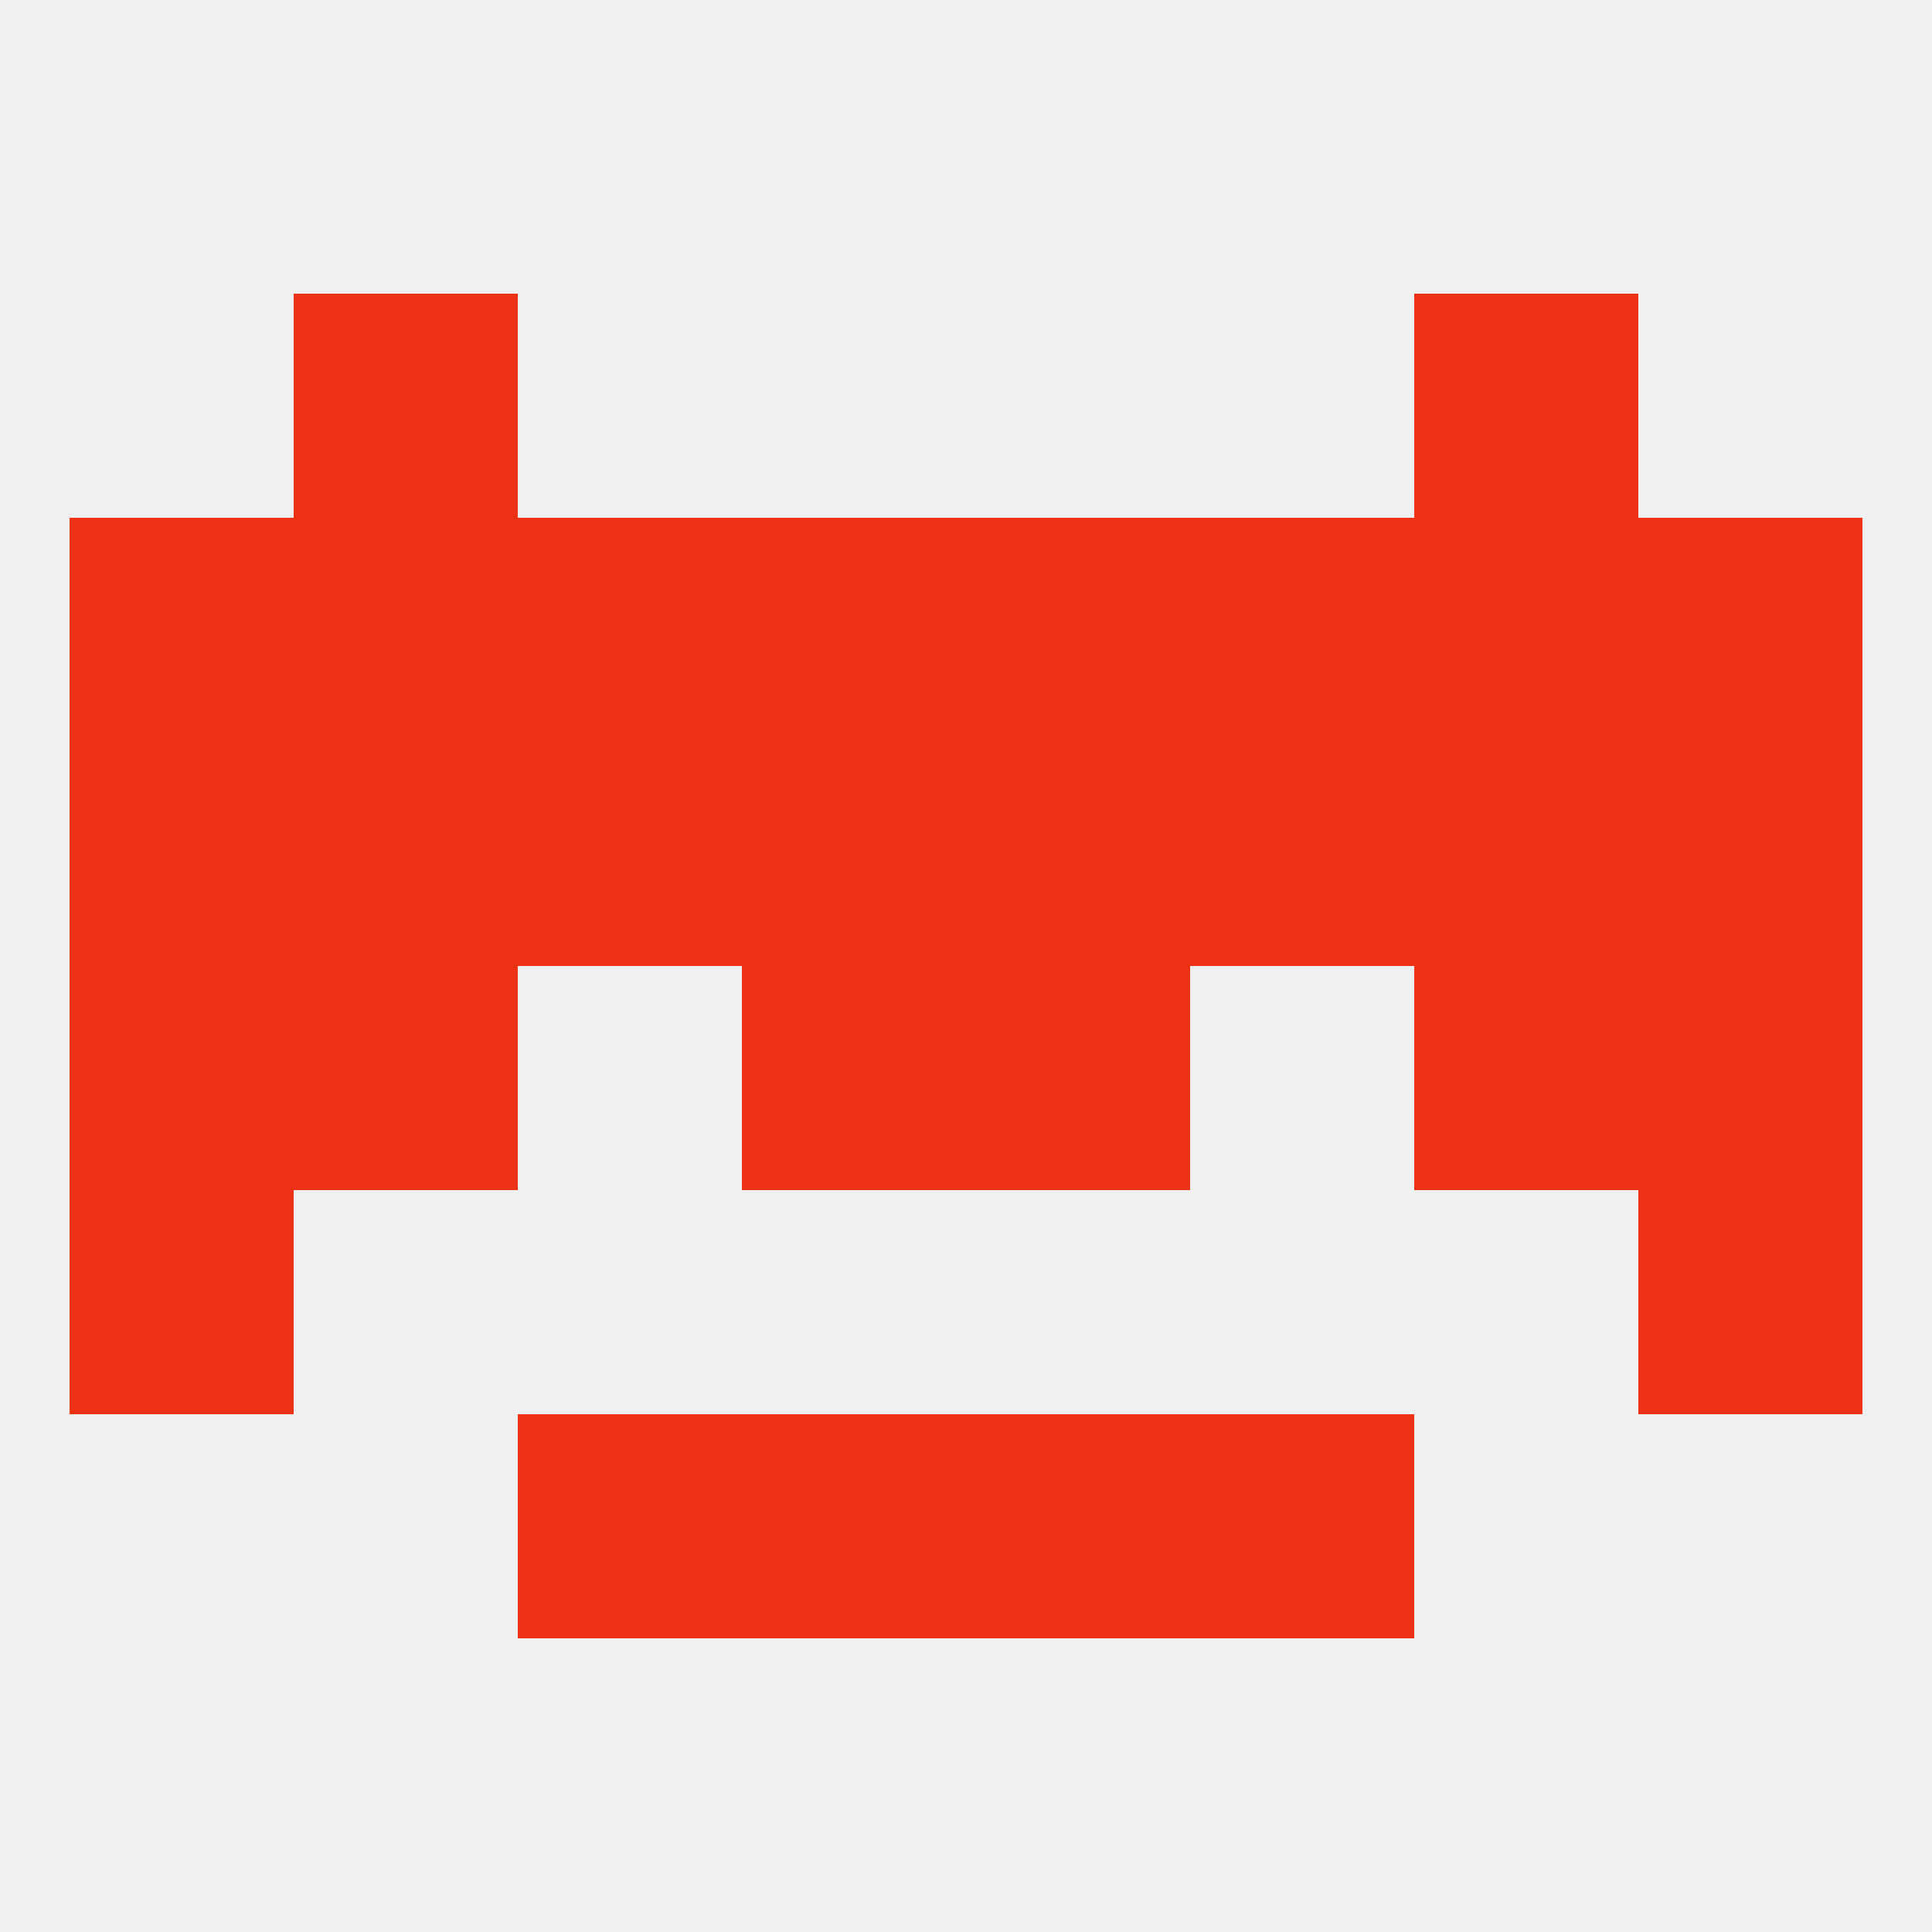
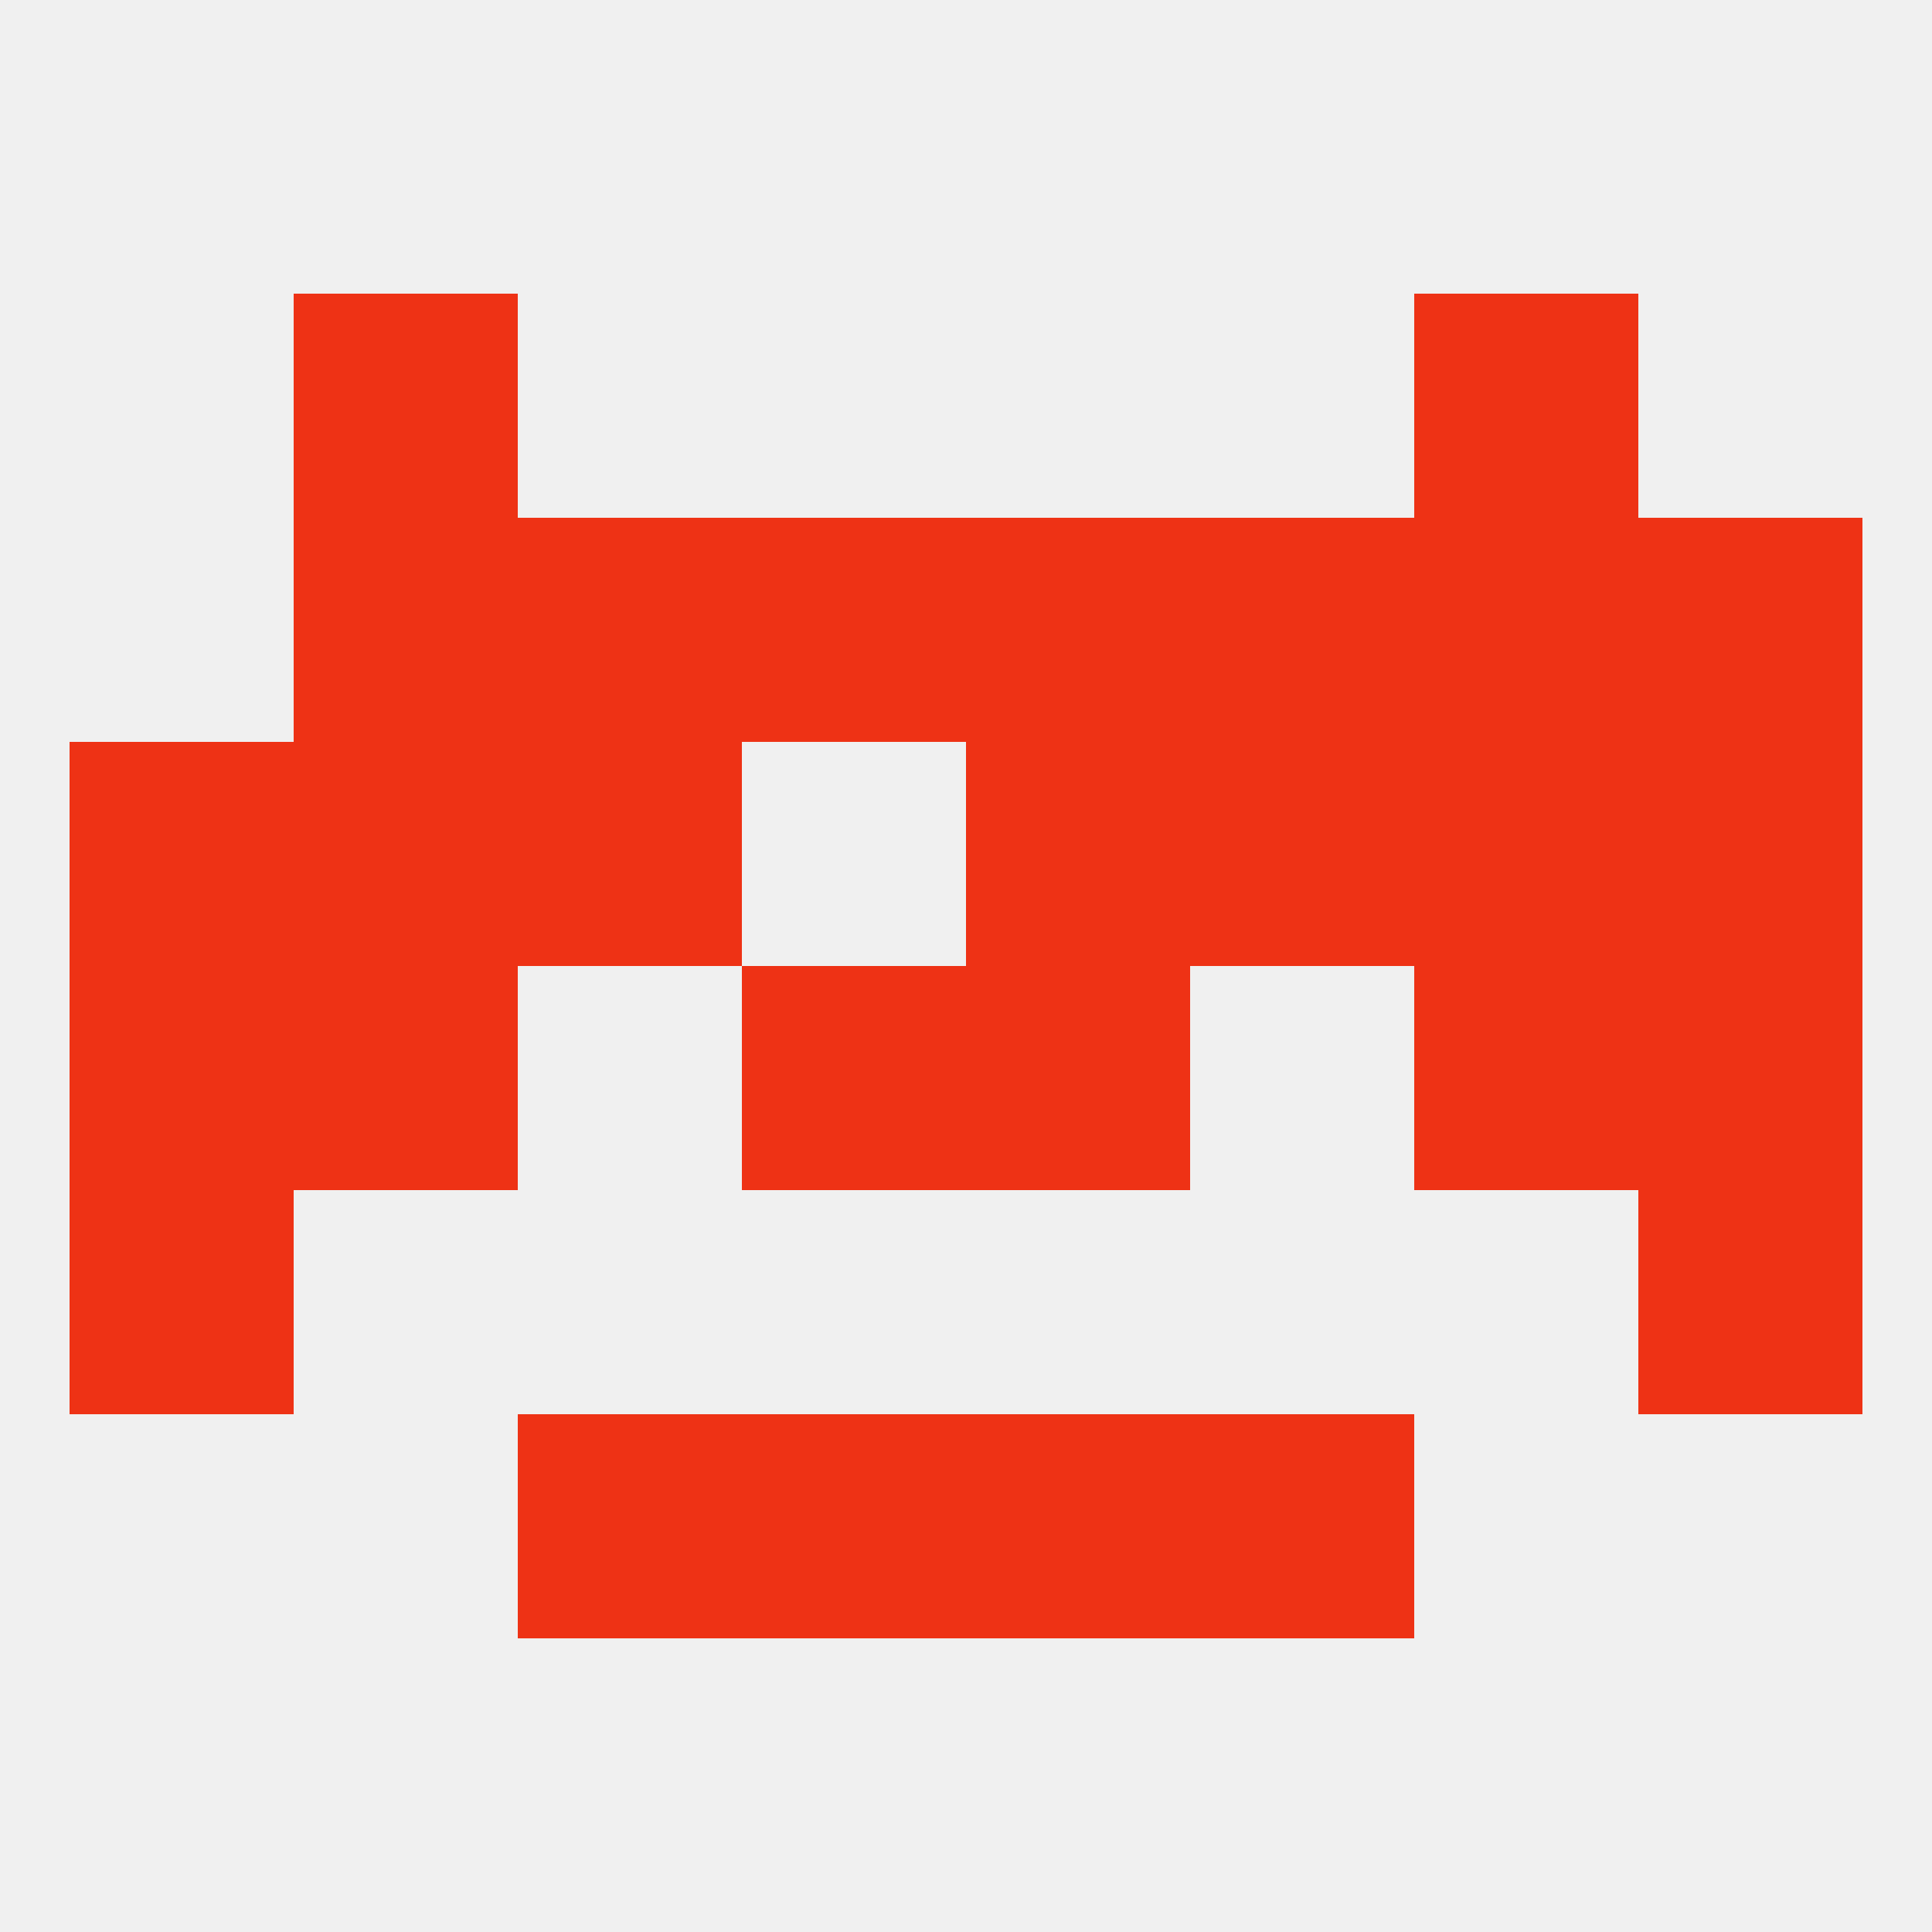
<svg xmlns="http://www.w3.org/2000/svg" version="1.1" baseprofile="full" width="250" height="250" viewBox="0 0 250 250">
  <rect width="100%" height="100%" fill="rgba(240,240,240,255)" />
  <rect x="96" y="125" width="29" height="29" fill="rgba(238,50,21,255)" />
  <rect x="125" y="125" width="29" height="29" fill="rgba(238,50,21,255)" />
  <rect x="38" y="125" width="29" height="29" fill="rgba(238,50,21,255)" />
  <rect x="183" y="125" width="29" height="29" fill="rgba(238,50,21,255)" />
  <rect x="9" y="125" width="29" height="29" fill="rgba(238,50,21,255)" />
  <rect x="212" y="125" width="29" height="29" fill="rgba(238,50,21,255)" />
  <rect x="9" y="96" width="29" height="29" fill="rgba(238,50,21,255)" />
  <rect x="212" y="96" width="29" height="29" fill="rgba(238,50,21,255)" />
  <rect x="38" y="96" width="29" height="29" fill="rgba(238,50,21,255)" />
  <rect x="183" y="96" width="29" height="29" fill="rgba(238,50,21,255)" />
  <rect x="67" y="96" width="29" height="29" fill="rgba(238,50,21,255)" />
  <rect x="154" y="96" width="29" height="29" fill="rgba(238,50,21,255)" />
-   <rect x="96" y="96" width="29" height="29" fill="rgba(238,50,21,255)" />
  <rect x="125" y="96" width="29" height="29" fill="rgba(238,50,21,255)" />
  <rect x="9" y="154" width="29" height="29" fill="rgba(238,50,21,255)" />
  <rect x="212" y="154" width="29" height="29" fill="rgba(238,50,21,255)" />
  <rect x="67" y="183" width="29" height="29" fill="rgba(238,50,21,255)" />
  <rect x="154" y="183" width="29" height="29" fill="rgba(238,50,21,255)" />
  <rect x="96" y="183" width="29" height="29" fill="rgba(238,50,21,255)" />
  <rect x="125" y="183" width="29" height="29" fill="rgba(238,50,21,255)" />
  <rect x="183" y="67" width="29" height="29" fill="rgba(238,50,21,255)" />
  <rect x="96" y="67" width="29" height="29" fill="rgba(238,50,21,255)" />
  <rect x="125" y="67" width="29" height="29" fill="rgba(238,50,21,255)" />
-   <rect x="9" y="67" width="29" height="29" fill="rgba(238,50,21,255)" />
  <rect x="212" y="67" width="29" height="29" fill="rgba(238,50,21,255)" />
  <rect x="38" y="67" width="29" height="29" fill="rgba(238,50,21,255)" />
  <rect x="67" y="67" width="29" height="29" fill="rgba(238,50,21,255)" />
  <rect x="154" y="67" width="29" height="29" fill="rgba(238,50,21,255)" />
  <rect x="38" y="38" width="29" height="29" fill="rgba(238,50,21,255)" />
  <rect x="183" y="38" width="29" height="29" fill="rgba(238,50,21,255)" />
</svg>